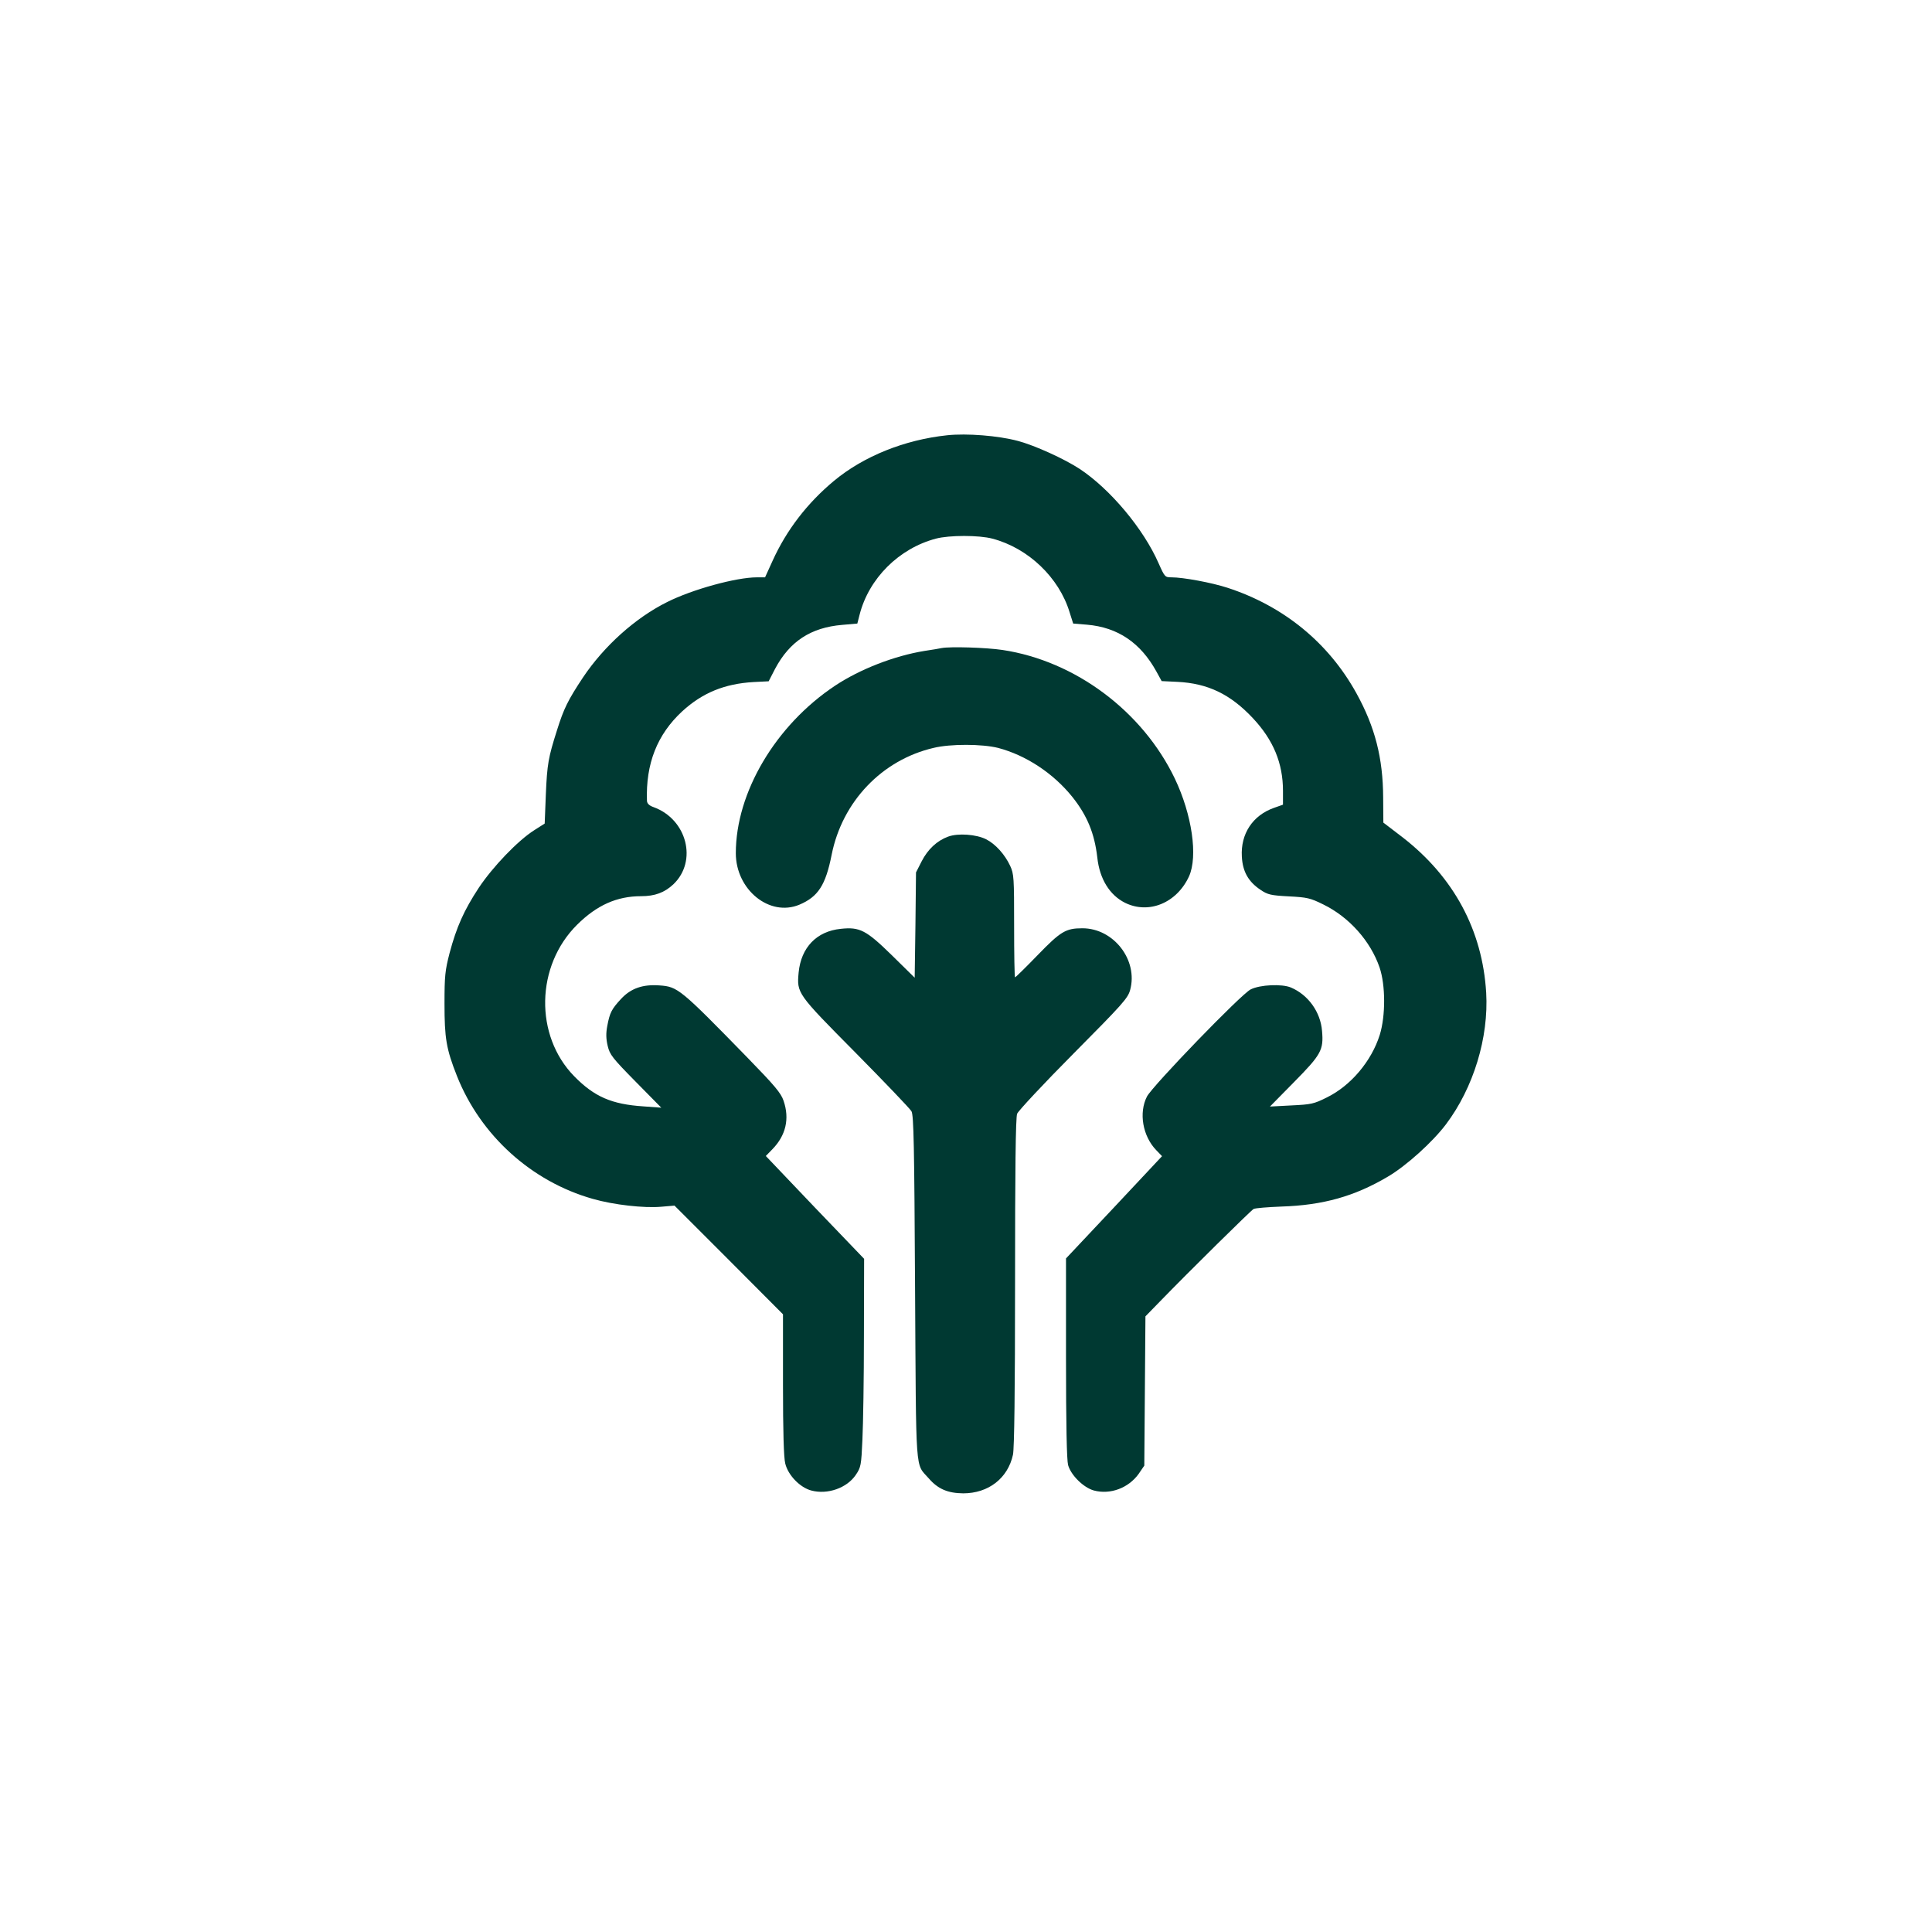
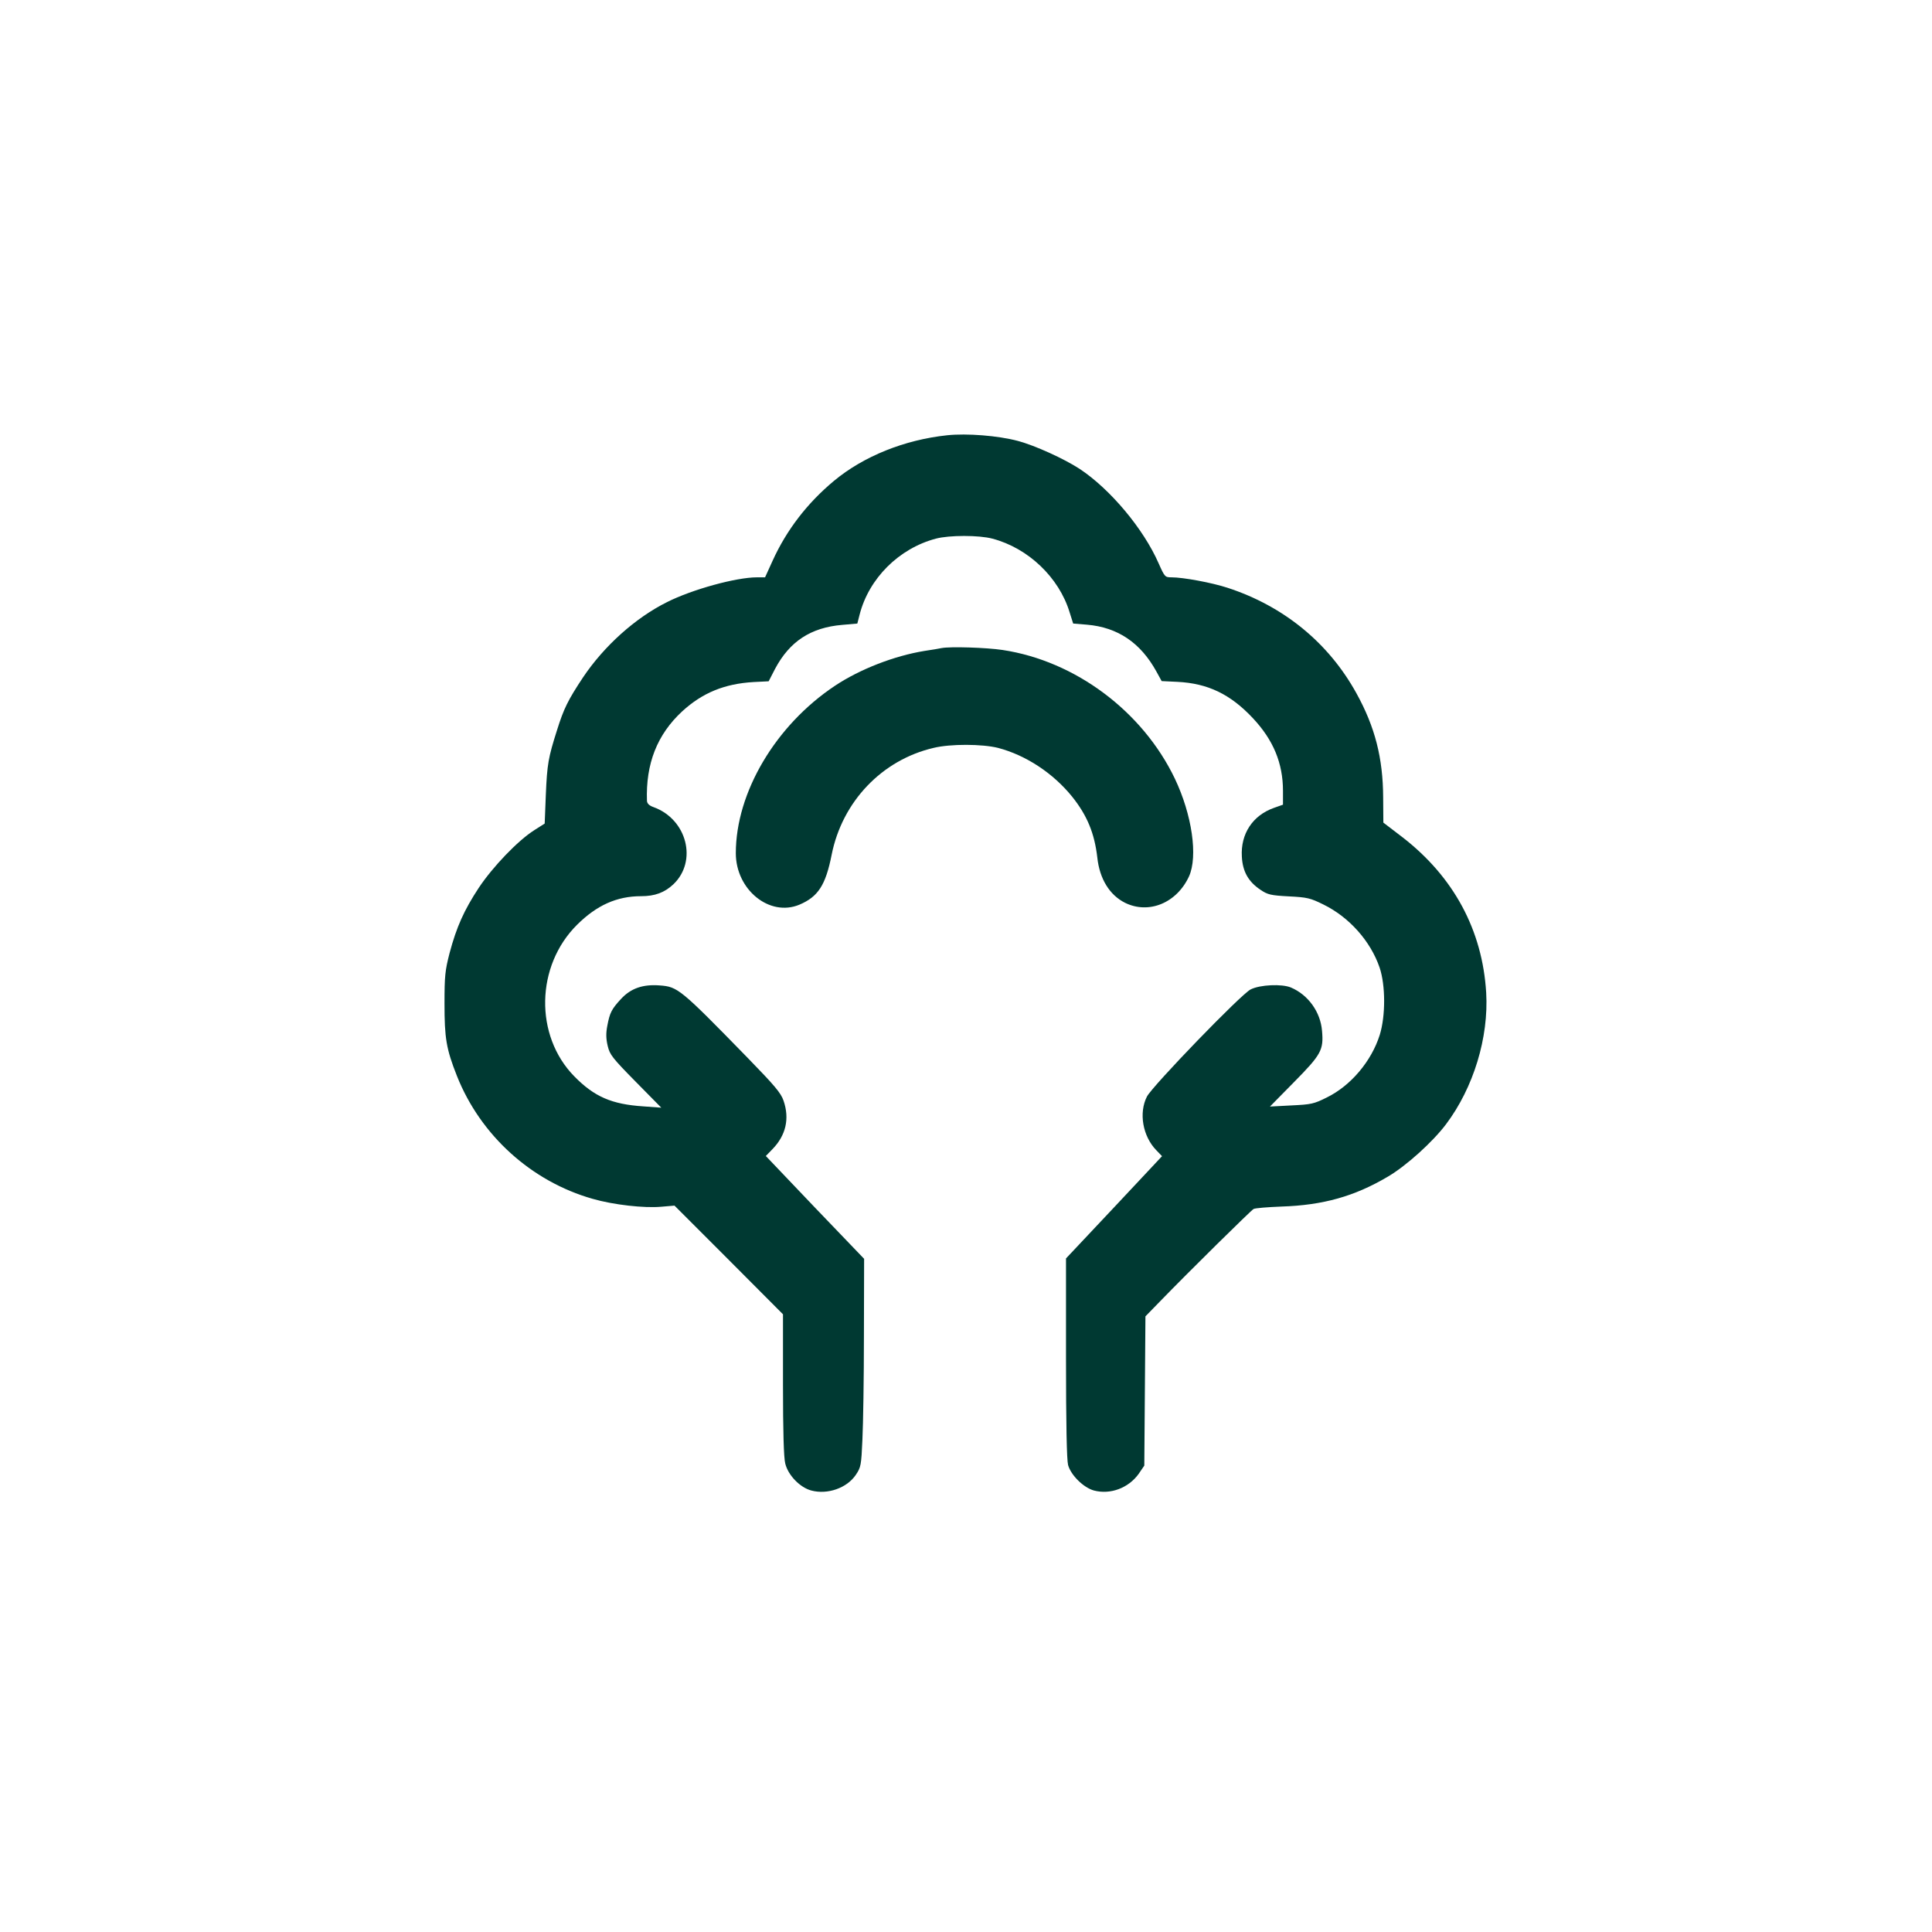
<svg xmlns="http://www.w3.org/2000/svg" version="1.0" width="1024pt" height="1024pt" viewBox="0 0 1024 1024" preserveAspectRatio="xMidYMid meet">
  <g transform="translate(0,1024) scale(0.1,-0.1)" fill="#003932" stroke="none">
    <path d="M5020 7933 c-226 -24 -442 -111 -599 -241 -142 -118 -252 -261 -326 -424 l-40 -88 -43 0 c-110 0 -343 -64 -476 -131 -169 -84 -334 -233 -445 -398 -81 -122 -103 -167 -139 -282 -46 -145 -52 -178 -59 -342 l-6 -152 -55 -35 c-87 -55 -220 -194 -294 -305 -79 -120 -118 -208 -155 -346 -24 -93 -27 -122 -27 -269 0 -182 9 -239 66 -383 125 -315 395 -559 719 -651 111 -32 273 -50 363 -42 l71 6 288 -288 287 -288 0 -373 c0 -248 4 -387 12 -418 15 -62 78 -127 138 -143 86 -23 189 13 236 83 27 40 29 50 35 187 4 80 8 328 8 551 l1 407 -261 272 -260 273 35 36 c71 73 92 161 59 257 -14 41 -46 79 -192 229 -356 365 -369 375 -464 382 -89 7 -153 -15 -205 -71 -51 -55 -60 -74 -73 -142 -8 -41 -7 -70 2 -108 11 -46 24 -63 148 -189 l136 -138 -95 7 c-168 11 -260 51 -366 159 -212 216 -205 586 15 804 104 103 210 151 339 151 73 0 124 19 171 63 129 123 72 345 -105 409 -23 8 -34 19 -35 33 -7 197 54 352 187 475 107 98 224 146 378 155 l80 4 34 66 c77 145 189 219 356 233 l80 7 12 47 c49 192 208 351 404 403 71 19 229 19 300 0 190 -50 353 -206 409 -390 l19 -60 73 -6 c164 -14 284 -96 368 -248 l28 -51 84 -4 c160 -8 280 -65 399 -192 109 -116 160 -239 160 -386 l0 -73 -48 -17 c-113 -40 -177 -138 -170 -258 4 -80 35 -134 100 -177 37 -25 54 -29 149 -34 98 -5 114 -9 183 -43 137 -67 250 -194 298 -334 32 -94 32 -257 1 -357 -44 -140 -154 -270 -281 -332 -68 -34 -82 -37 -187 -42 l-114 -6 128 130 c144 146 157 170 148 271 -8 100 -73 191 -165 230 -48 20 -163 15 -213 -10 -49 -23 -521 -512 -550 -568 -44 -86 -23 -210 50 -285 l30 -31 -254 -271 -255 -271 0 -527 c0 -356 4 -541 11 -568 15 -54 82 -120 137 -135 87 -23 183 13 237 88 l30 44 3 396 3 395 74 76 c160 165 485 485 499 493 9 5 75 10 148 13 220 7 387 54 563 158 98 57 239 185 309 278 146 194 227 460 213 698 -20 331 -172 613 -443 823 l-102 78 -1 133 c-1 209 -43 374 -142 553 -148 268 -386 462 -684 559 -83 27 -234 55 -296 55 -34 0 -36 2 -68 74 -80 183 -257 394 -419 501 -83 54 -237 124 -327 148 -105 28 -270 41 -375 30z" />
-     <path d="M4990 6805 c-8 -2 -49 -9 -90 -15 -160 -26 -343 -97 -475 -185 -314 -209 -525 -565 -525 -887 0 -194 179 -339 337 -273 99 42 139 103 171 265 56 281 266 502 540 566 90 22 258 21 342 0 148 -39 292 -134 393 -259 79 -99 118 -193 133 -322 12 -113 65 -199 147 -240 126 -62 274 -1 339 140 48 106 16 327 -75 518 -171 357 -528 624 -913 682 -86 13 -278 19 -324 10z" />
-     <path d="M5026 5806 c-60 -22 -108 -67 -141 -131 l-30 -59 -3 -279 -4 -279 -121 119 c-136 133 -170 151 -271 140 -128 -13 -210 -99 -223 -231 -10 -111 -10 -111 302 -426 155 -157 288 -296 296 -310 12 -21 15 -185 19 -935 6 -1010 0 -928 72 -1010 49 -57 101 -79 183 -80 134 0 237 80 264 205 7 35 11 331 11 915 0 589 3 873 11 892 6 15 140 159 298 318 261 263 289 294 301 338 43 158 -87 327 -253 327 -88 0 -115 -16 -237 -142 -63 -65 -117 -118 -120 -118 -3 0 -5 123 -5 273 0 255 -1 275 -21 318 -28 60 -78 116 -128 141 -52 26 -148 33 -200 14z" />
+     <path d="M4990 6805 c-8 -2 -49 -9 -90 -15 -160 -26 -343 -97 -475 -185 -314 -209 -525 -565 -525 -887 0 -194 179 -339 337 -273 99 42 139 103 171 265 56 281 266 502 540 566 90 22 258 21 342 0 148 -39 292 -134 393 -259 79 -99 118 -193 133 -322 12 -113 65 -199 147 -240 126 -62 274 -1 339 140 48 106 16 327 -75 518 -171 357 -528 624 -913 682 -86 13 -278 19 -324 10" />
  </g>
</svg>